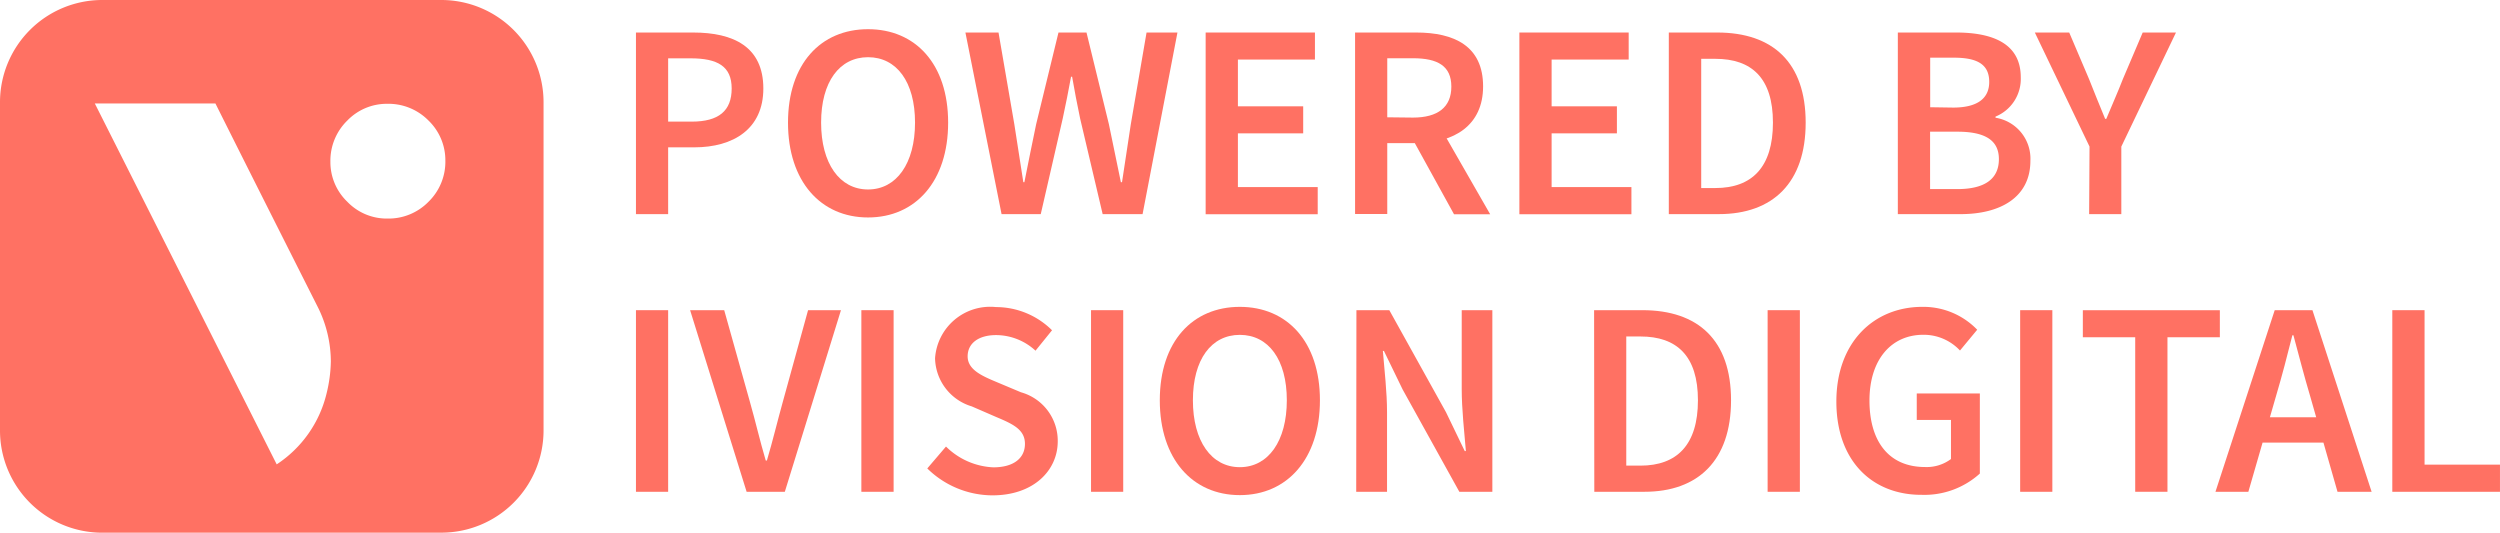
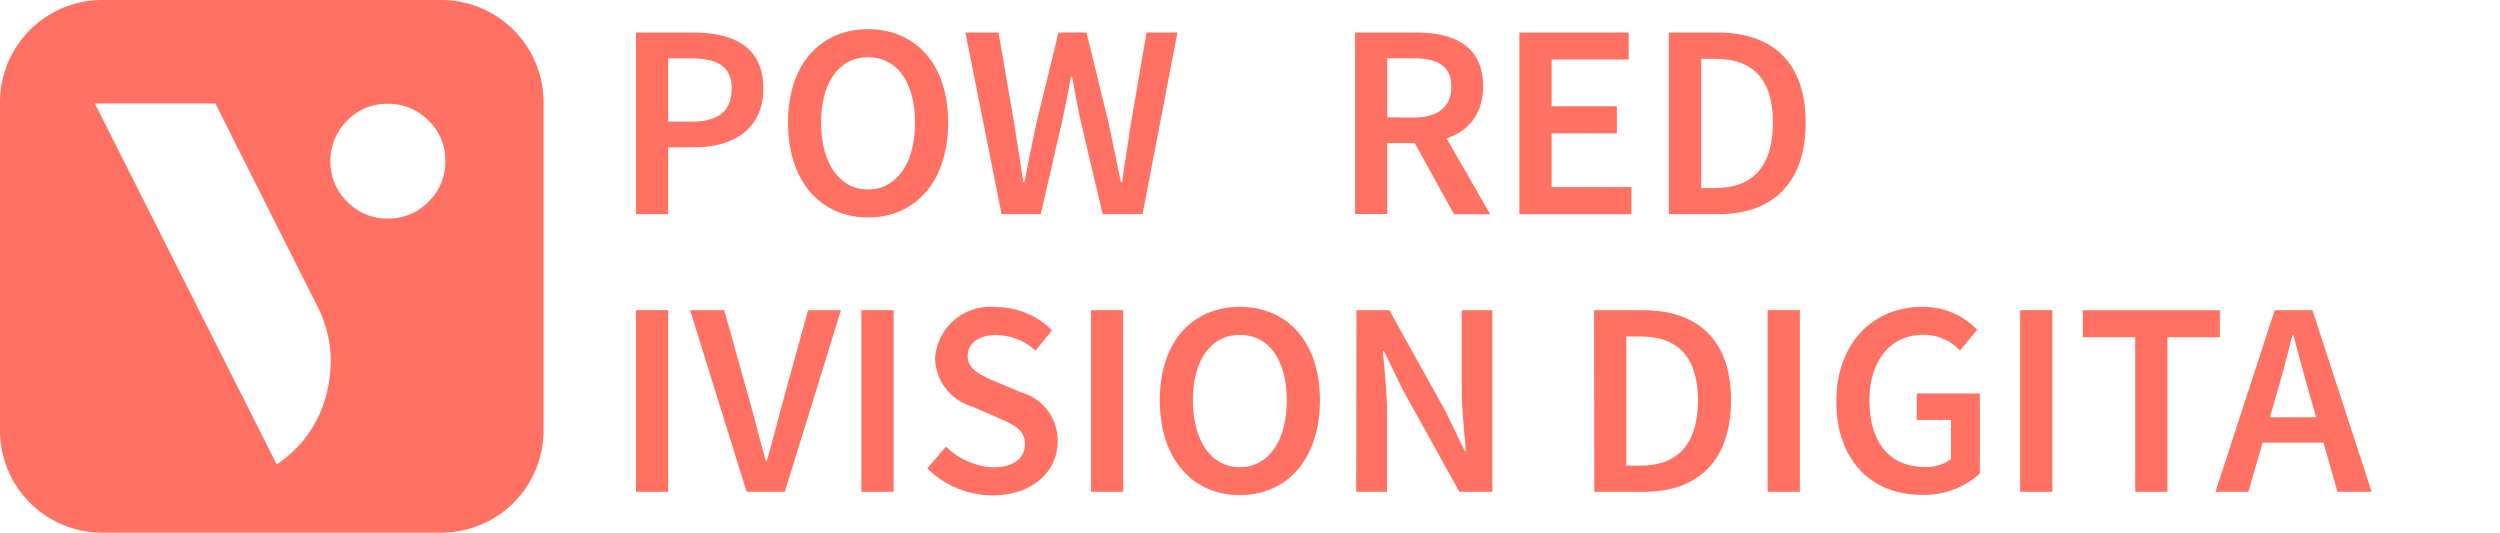
<svg xmlns="http://www.w3.org/2000/svg" id="Livello_2" data-name="Livello 2" width="120.228" height="25.618" viewBox="0 0 120.228 25.618">
  <g id="Livello_1" data-name="Livello 1">
    <g id="Raggruppa_13" data-name="Raggruppa 13">
      <g id="Raggruppa_12" data-name="Raggruppa 12" transform="translate(30.584 1.404)">
        <path id="Tracciato_15" data-name="Tracciato 15" d="M89.72,4.59h2.751c1.936,0,3.375.682,3.375,2.693,0,1.946-1.442,2.829-3.324,2.829H91.268v3.211H89.72ZM92.4,8.875c1.3,0,1.923-.518,1.923-1.592s-.682-1.452-1.977-1.452H91.268V8.875Z" transform="translate(-89.72 -4.43)" fill="#ff7163" />
        <path id="Tracciato_16" data-name="Tracciato 16" d="M111.17,8.613c0-2.826,1.575-4.493,3.849-4.493s3.852,1.664,3.852,4.493-1.575,4.561-3.852,4.561S111.17,11.435,111.17,8.613Zm6.109,0c0-1.96-.886-3.146-2.26-3.146s-2.257,1.186-2.257,3.146.886,3.215,2.257,3.215S117.279,10.573,117.279,8.613Z" transform="translate(-103.858 -4.12)" fill="#ff7163" />
        <path id="Tracciato_17" data-name="Tracciato 17" d="M136.2,4.59h1.592L138.552,9c.14.931.29,1.858.433,2.788h.051c.184-.931.375-1.868.566-2.788l1.074-4.411h1.347L143.1,9c.191.907.385,1.851.576,2.788h.055c.14-.937.28-1.875.423-2.788l.757-4.411h1.486l-1.677,8.734H142.8l-1.084-4.6q-.215-1.023-.385-2.008h-.051q-.181.992-.4,2.008l-1.057,4.6h-1.885Z" transform="translate(-120.356 -4.43)" fill="#ff7163" />
-         <path id="Tracciato_18" data-name="Tracciato 18" d="M170.09,4.59h5.256v1.3h-3.705V8.139h3.14v1.3h-3.14v2.584h3.838v1.306H170.09Z" transform="translate(-142.693 -4.43)" fill="#ff7163" />
        <path id="Tracciato_19" data-name="Tracciato 19" d="M191.17,4.59h2.942c1.817,0,3.215.641,3.215,2.591,0,1.878-1.4,2.727-3.215,2.727h-1.394v3.409H191.17Zm2.782,4.091c1.2,0,1.848-.5,1.848-1.49s-.651-1.364-1.848-1.364h-1.234v2.84Zm-.133.822,1.122-.924,2.727,4.752h-1.739Z" transform="translate(-156.587 -4.43)" fill="#ff7163" />
        <path id="Tracciato_20" data-name="Tracciato 20" d="M214.35,4.59h5.256v1.3H215.9V8.139h3.14v1.3H215.9v2.584h3.838v1.306H214.35Z" transform="translate(-171.865 -4.43)" fill="#ff7163" />
        <path id="Tracciato_21" data-name="Tracciato 21" d="M235.43,4.59h2.328c2.676,0,4.254,1.442,4.254,4.333s-1.578,4.4-4.176,4.4H235.43Zm2.24,7.479c1.756,0,2.768-1,2.768-3.146s-1.023-3.068-2.768-3.068h-.682v6.214Z" transform="translate(-185.759 -4.43)" fill="#ff7163" />
-         <path id="Tracciato_22" data-name="Tracciato 22" d="M267.74,4.59h2.8c1.793,0,3.112.549,3.112,2.154a1.957,1.957,0,0,1-1.214,1.889v.055a1.994,1.994,0,0,1,1.677,2.073c0,1.745-1.432,2.563-3.354,2.563H267.74ZM270.4,8.2c1.217,0,1.735-.477,1.735-1.234,0-.845-.573-1.166-1.7-1.166h-1.139V8.183Zm.2,3.92c1.282,0,2-.46,2-1.442,0-.92-.682-1.319-2-1.319h-1.309v2.761Z" transform="translate(-207.055 -4.43)" fill="#ff7163" />
-         <path id="Tracciato_23" data-name="Tracciato 23" d="M289.7,10.075,287.07,4.59h1.653l.951,2.233c.259.648.5,1.254.777,1.919h.055c.276-.665.549-1.272.8-1.919l.951-2.233h1.6l-2.628,5.485v3.249h-1.548Z" transform="translate(-219.796 -4.43)" fill="#ff7163" />
        <path id="Tracciato_24" data-name="Tracciato 24" d="M89.72,43.76h1.548v8.734H89.72Z" transform="translate(-89.72 -30.247)" fill="#ff7163" />
        <path id="Tracciato_25" data-name="Tracciato 25" d="M97.36,43.76H99l1.231,4.391c.283.992.474,1.848.767,2.84h.055c.293-.992.494-1.848.77-2.84l1.21-4.391h1.582l-2.7,8.734h-1.837Z" transform="translate(-94.756 -30.247)" fill="#ff7163" />
        <path id="Tracciato_26" data-name="Tracciato 26" d="M121.52,43.76h1.551v8.734H121.52Z" transform="translate(-110.68 -30.247)" fill="#ff7163" />
        <path id="Tracciato_27" data-name="Tracciato 27" d="M130.82,51.075l.9-1.053a3.45,3.45,0,0,0,2.277,1c.982,0,1.52-.447,1.52-1.128s-.562-.948-1.364-1.285l-1.193-.518a2.472,2.472,0,0,1-1.766-2.315,2.657,2.657,0,0,1,2.932-2.461,3.821,3.821,0,0,1,2.693,1.115l-.794.982a2.809,2.809,0,0,0-1.9-.75c-.825,0-1.364.385-1.364,1.023s.682.937,1.391,1.234l1.176.494a2.42,2.42,0,0,1,1.766,2.356c0,1.415-1.176,2.6-3.136,2.6A4.489,4.489,0,0,1,130.82,51.075Z" transform="translate(-116.81 -29.951)" fill="#ff7163" />
        <path id="Tracciato_28" data-name="Tracciato 28" d="M153.92,43.76h1.548v8.734H153.92Z" transform="translate(-132.035 -30.247)" fill="#ff7163" />
        <path id="Tracciato_29" data-name="Tracciato 29" d="M163.62,47.783c0-2.826,1.575-4.493,3.849-4.493s3.852,1.674,3.852,4.493-1.575,4.561-3.852,4.561S163.62,50.605,163.62,47.783Zm6.109,0c0-1.96-.886-3.146-2.26-3.146s-2.257,1.186-2.257,3.146S166.1,51,167.469,51,169.729,49.743,169.729,47.783Z" transform="translate(-138.428 -29.937)" fill="#ff7163" />
        <path id="Tracciato_30" data-name="Tracciato 30" d="M191.34,43.76h1.582l2.727,4.909.9,1.865h.055c-.075-.9-.2-2.008-.2-2.983V43.76h1.473v8.734H196.29l-2.727-4.919-.9-1.854h-.051c.075.924.2,1.977.2,2.949v3.825H191.33Z" transform="translate(-156.692 -30.247)" fill="#ff7163" />
        <path id="Tracciato_31" data-name="Tracciato 31" d="M224.89,43.76h2.328c2.676,0,4.258,1.442,4.258,4.333s-1.582,4.4-4.162,4.4H224.9Zm2.229,7.476c1.756,0,2.765-1,2.765-3.143s-1.023-3.068-2.765-3.068h-.682v6.211Z" transform="translate(-178.812 -30.247)" fill="#ff7163" />
        <path id="Tracciato_32" data-name="Tracciato 32" d="M249.37,43.76h1.551v8.734H249.37Z" transform="translate(-194.947 -30.247)" fill="#ff7163" />
        <path id="Tracciato_33" data-name="Tracciato 33" d="M259.07,47.844c0-2.857,1.81-4.554,4.135-4.554a3.6,3.6,0,0,1,2.638,1.1l-.828,1a2.386,2.386,0,0,0-1.762-.757c-1.548,0-2.591,1.2-2.591,3.16s.924,3.2,2.676,3.2a1.95,1.95,0,0,0,1.244-.385V48.727h-1.646V47.455h3.034v3.852a3.971,3.971,0,0,1-2.788,1.023C260.829,52.343,259.07,50.734,259.07,47.844Z" transform="translate(-201.341 -29.937)" fill="#ff7163" />
        <path id="Tracciato_34" data-name="Tracciato 34" d="M285,43.76h1.548v8.734H285Z" transform="translate(-218.432 -30.247)" fill="#ff7163" />
        <path id="Tracciato_35" data-name="Tracciato 35" d="M296.359,45.062H293.84v-1.3h6.589v1.3H297.91v7.431h-1.551Z" transform="translate(-224.258 -30.247)" fill="#ff7163" />
        <path id="Tracciato_36" data-name="Tracciato 36" d="M315.4,43.76h1.814l2.846,8.734h-1.64l-1.329-4.646c-.276-.924-.532-1.923-.791-2.881h-.051c-.242.968-.5,1.957-.774,2.881l-1.343,4.646H312.55Zm-1.166,5.151h4.111v1.217h-4.111Z" transform="translate(-236.59 -30.247)" fill="#ff7163" />
-         <path id="Tracciato_37" data-name="Tracciato 37" d="M337.5,43.76h1.551v7.428h3.627v1.306H337.5Z" transform="translate(-253.035 -30.247)" fill="#ff7163" />
      </g>
      <path id="Tracciato_38" data-name="Tracciato 38" d="M21.224,25.618H4.916A4.916,4.916,0,0,1,0,20.7V4.916A4.919,4.919,0,0,1,4.916,0H21.224a4.919,4.919,0,0,1,4.916,4.916V20.7a4.916,4.916,0,0,1-4.916,4.916ZM10.36,4.977h-5.8l8.747,17.355A5.659,5.659,0,0,0,15.7,18.943a6.906,6.906,0,0,0,.211-1.558A5.9,5.9,0,0,0,15.3,14.8Q12.006,8.27,10.36,4.977ZM20.61,9.7a2.686,2.686,0,0,0,.808-1.977A2.652,2.652,0,0,0,20.61,5.8a2.7,2.7,0,0,0-1.981-.808A2.638,2.638,0,0,0,16.7,5.8a2.7,2.7,0,0,0-.811,1.981A2.642,2.642,0,0,0,16.7,9.7a2.628,2.628,0,0,0,1.933.811A2.686,2.686,0,0,0,20.61,9.7Z" fill="#ff7163" />
    </g>
  </g>
</svg>